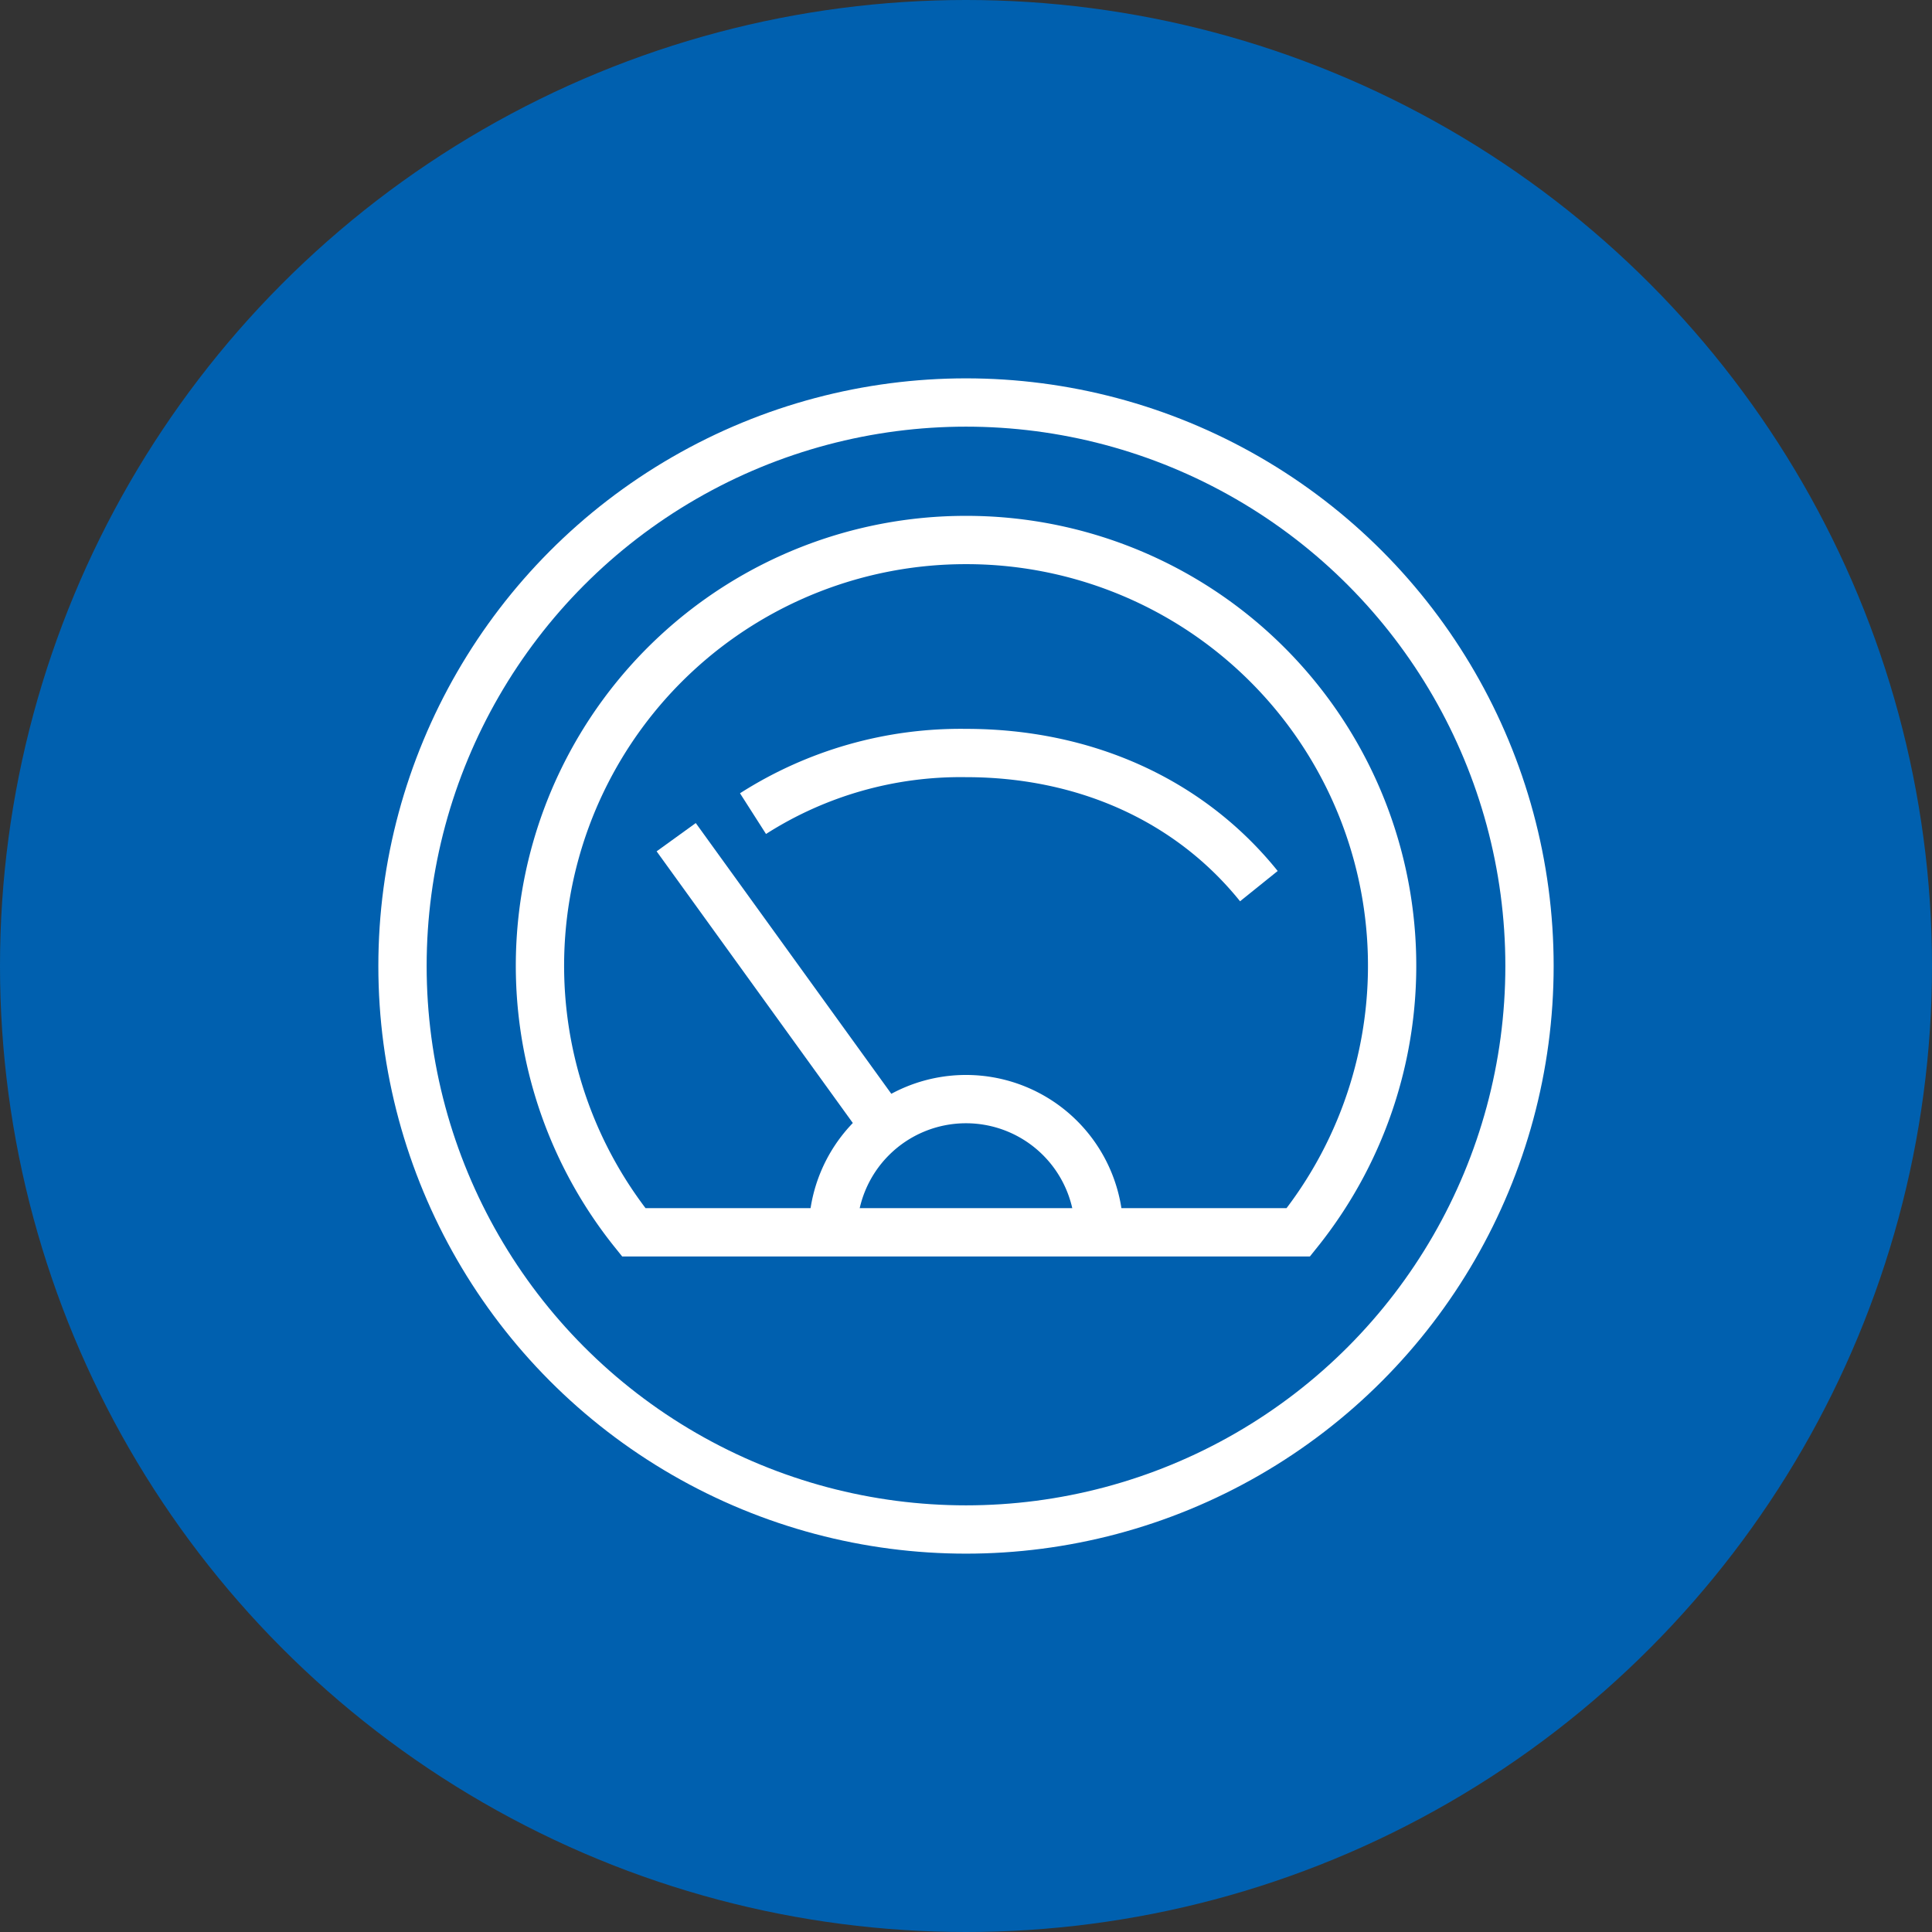
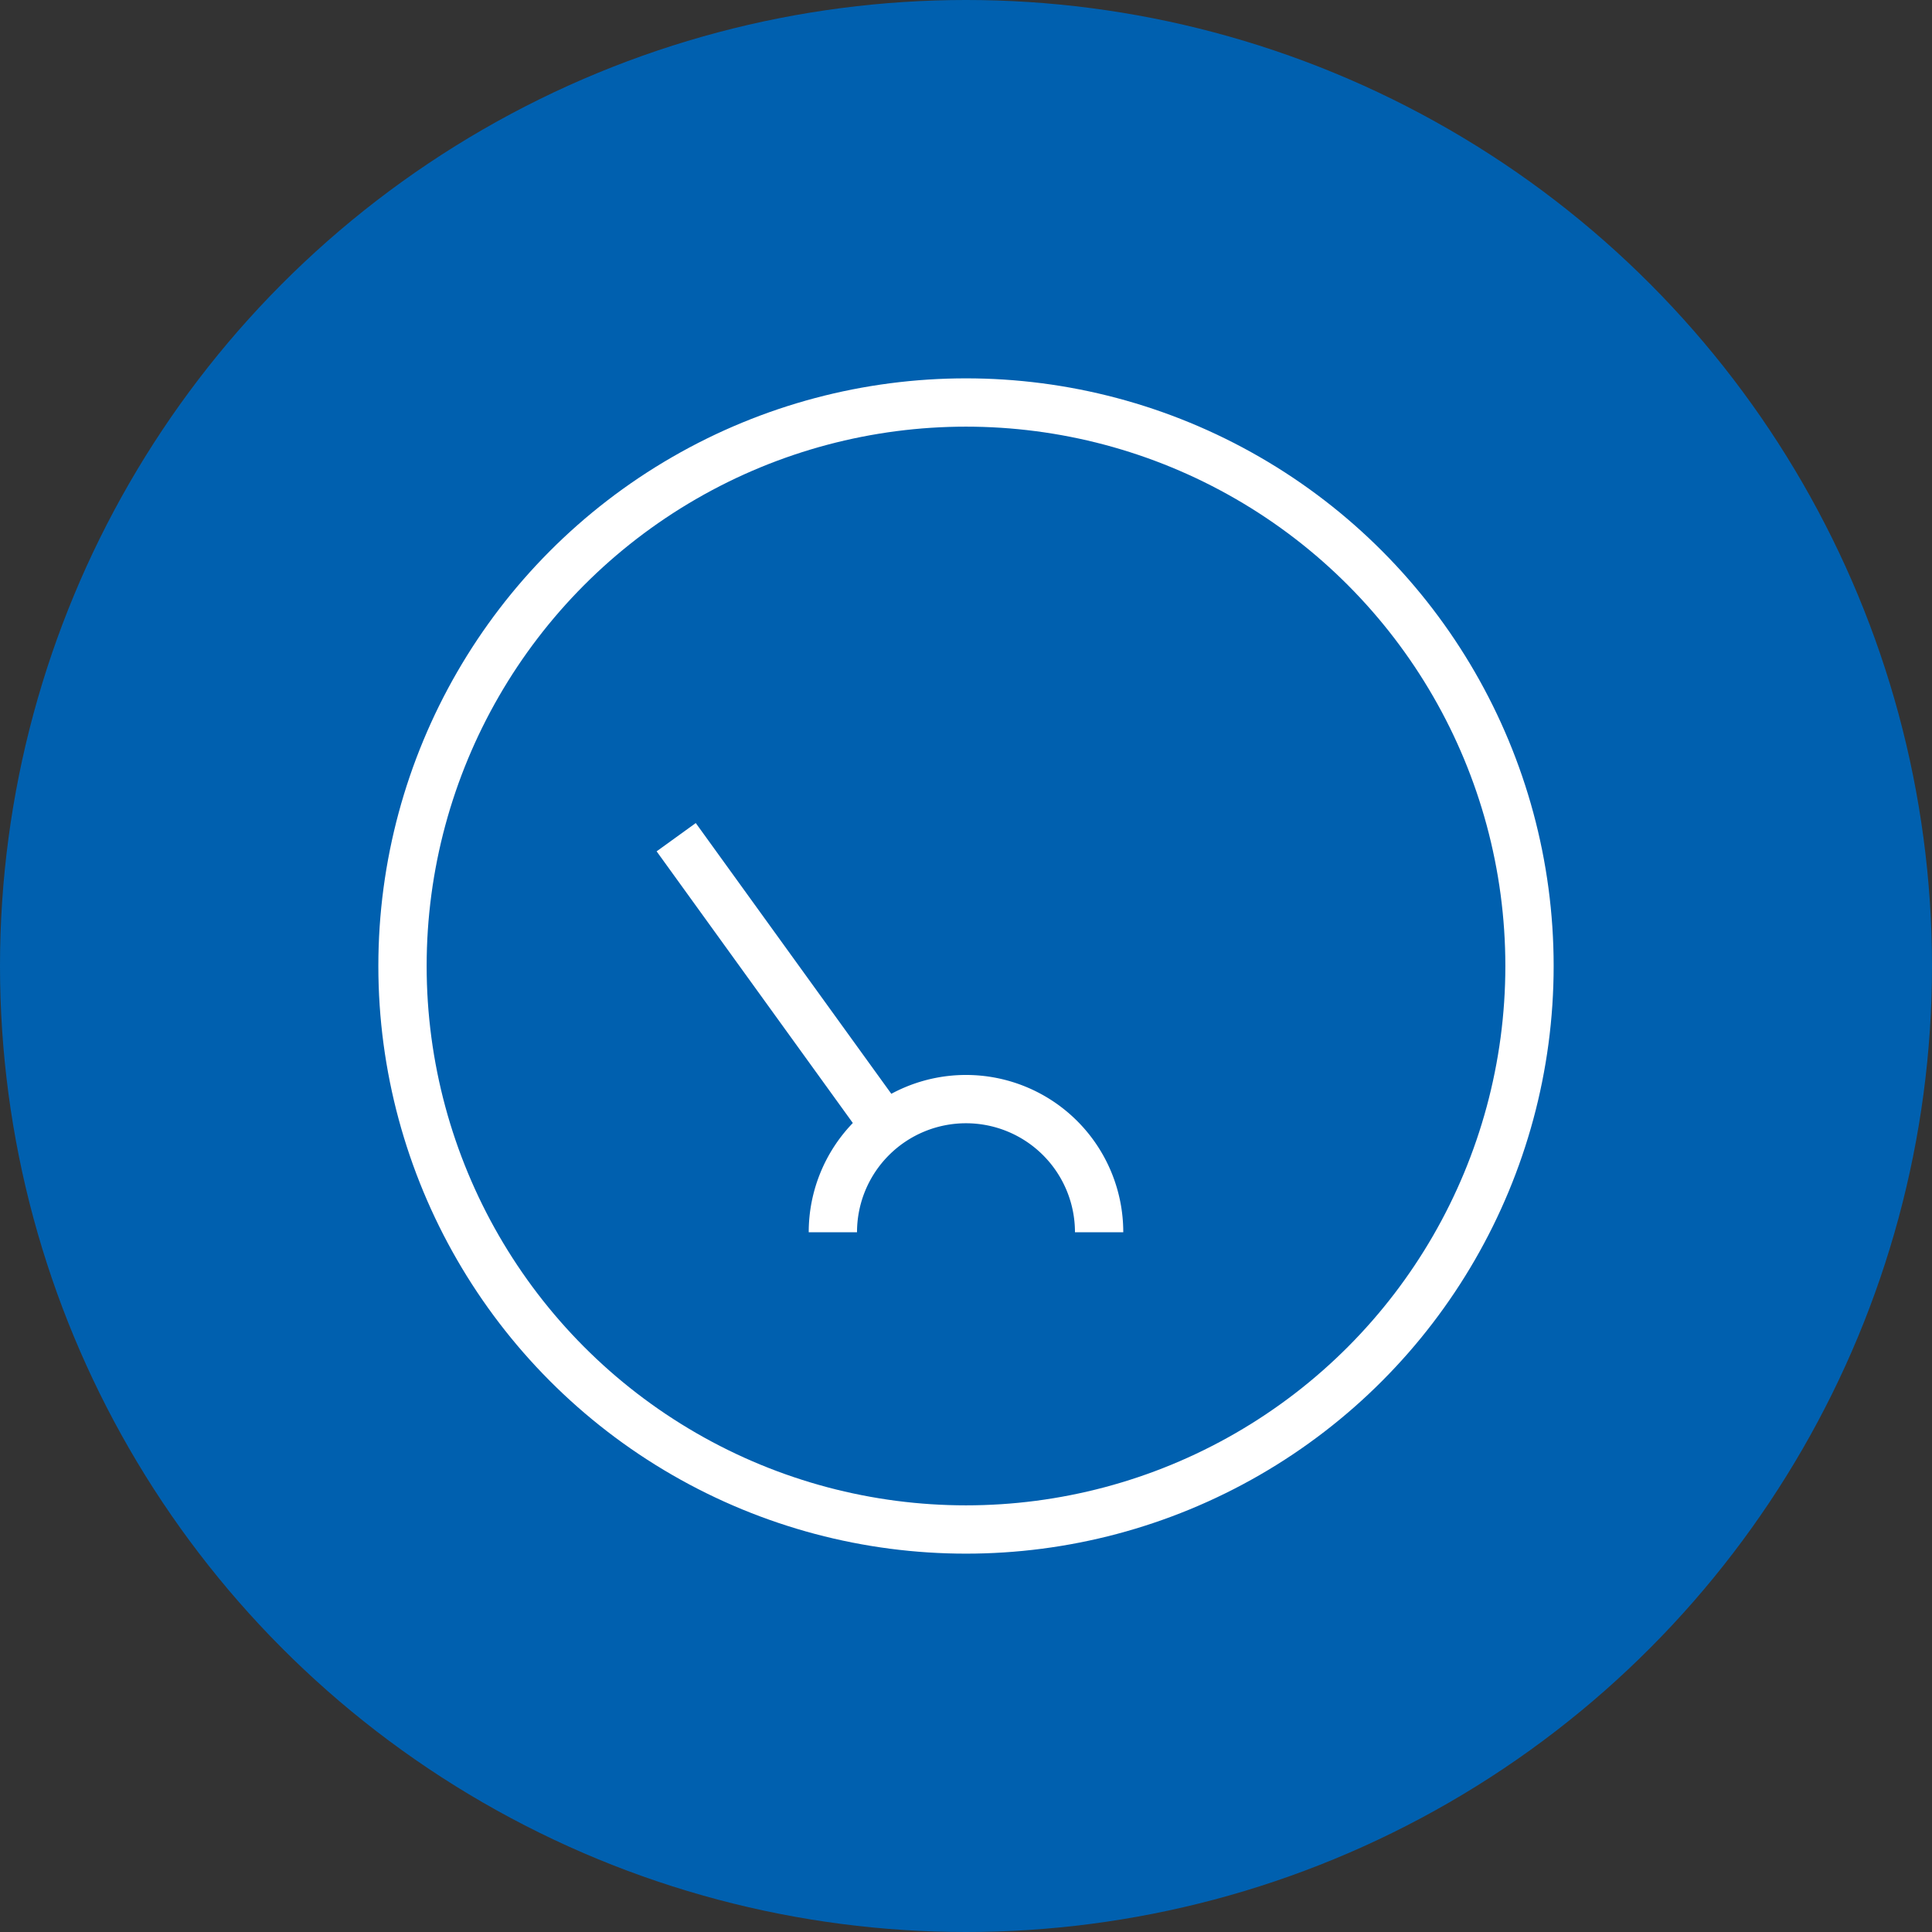
<svg xmlns="http://www.w3.org/2000/svg" id="icon_2_4_1" width="120" height="120" viewBox="0 0 120 120">
  <rect x="0" y="0" width="120" height="120" fill="#333333" stroke="none" />
  <circle id="Ellipse_1219" data-name="Ellipse 1219" cx="60" cy="60" r="60" fill="#0060af" />
  <g id="Group_148472" data-name="Group 148472">
    <circle id="Ellipse_1221" data-name="Ellipse 1221" cx="35" cy="35" r="35" transform="translate(25 25)" fill="none" stroke="#fff" stroke-miterlimit="10" stroke-width="3" />
-     <path id="Path_17935" data-name="Path 17935" d="M32.459,6A26.442,26.442,0,0,0,11.823,49H53.1A26.442,26.442,0,0,0,32.459,6Z" transform="translate(27.541 27.541)" fill="none" stroke="#fff" stroke-miterlimit="10" stroke-width="3" />
    <path id="Path_17936" data-name="Path 17936" d="M17,35.268a8.268,8.268,0,0,1,16.537,0" transform="translate(34.731 41.268)" fill="none" stroke="#fff" stroke-miterlimit="10" stroke-width="3" />
-     <path id="Path_17937" data-name="Path 17937" d="M45.42,22.268C41.122,16.927,34.618,14,27.229,14A23.941,23.941,0,0,0,14,17.765" transform="translate(32.771 32.771)" fill="none" stroke="#fff" stroke-miterlimit="10" stroke-width="3" />
    <line id="Line_96" data-name="Line 96" x1="13" y1="18" transform="translate(42 52)" fill="none" stroke="#fff" stroke-miterlimit="10" stroke-width="3" />
  </g>
</svg>